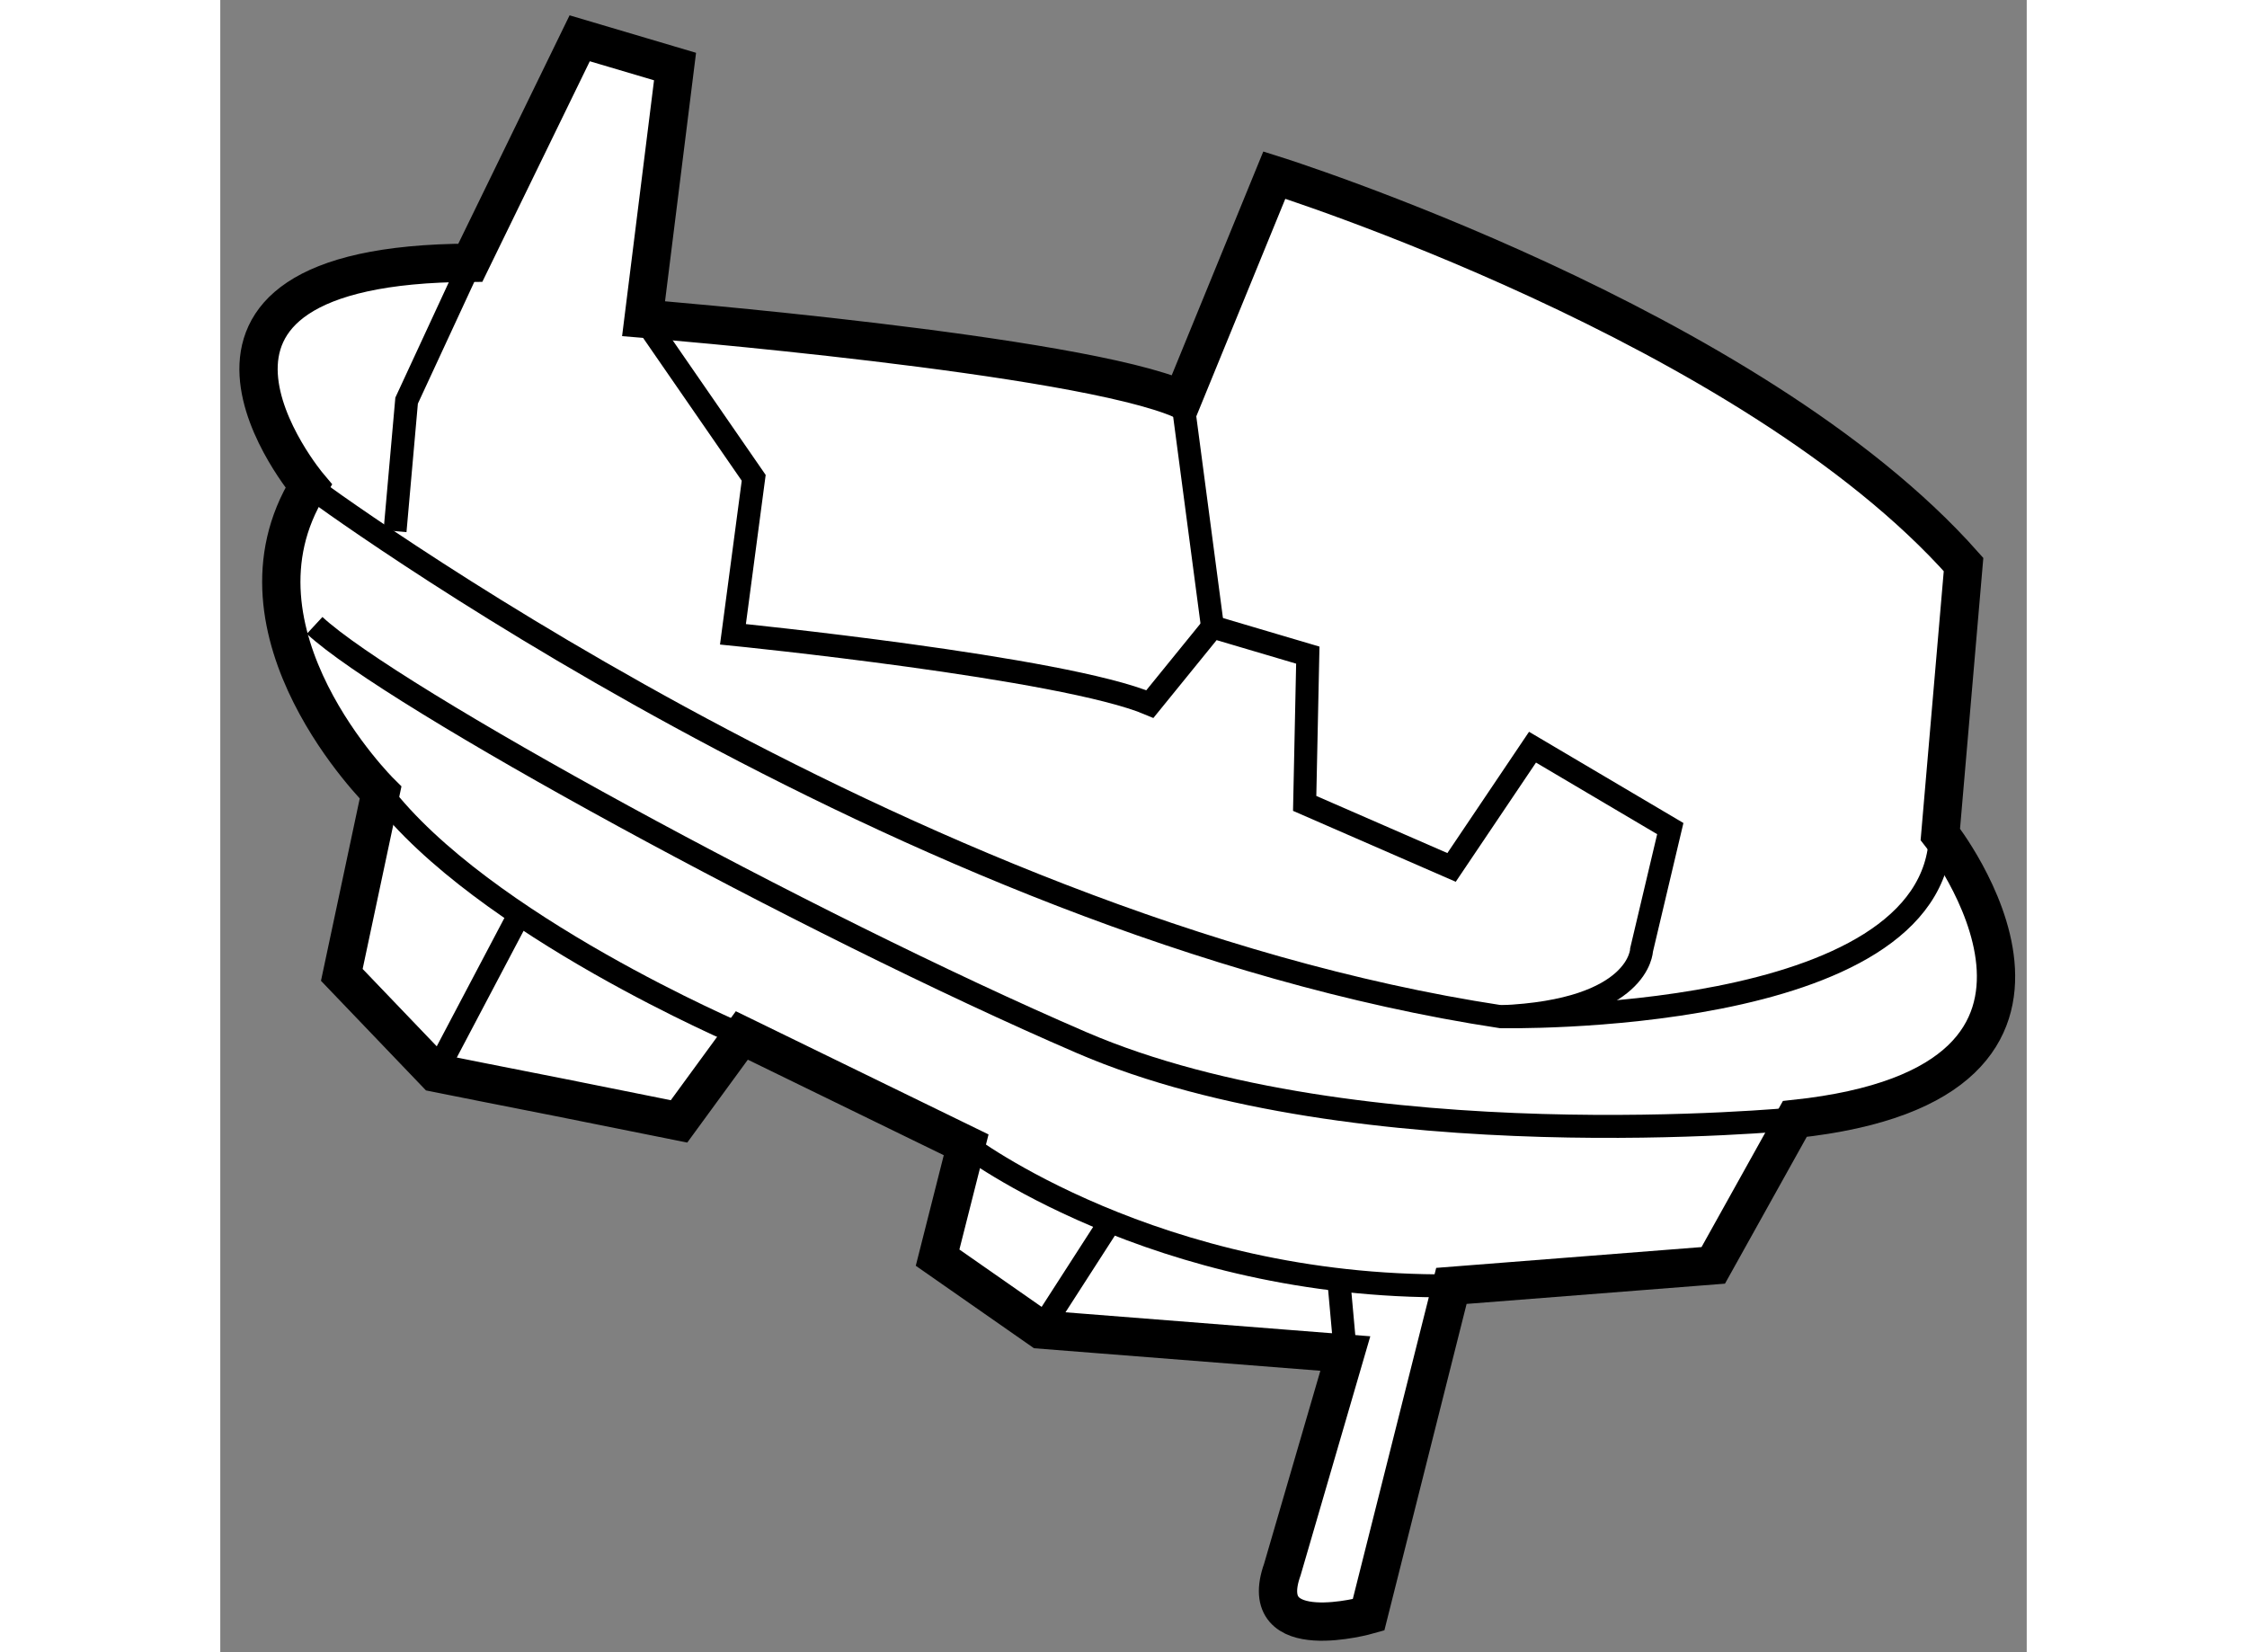
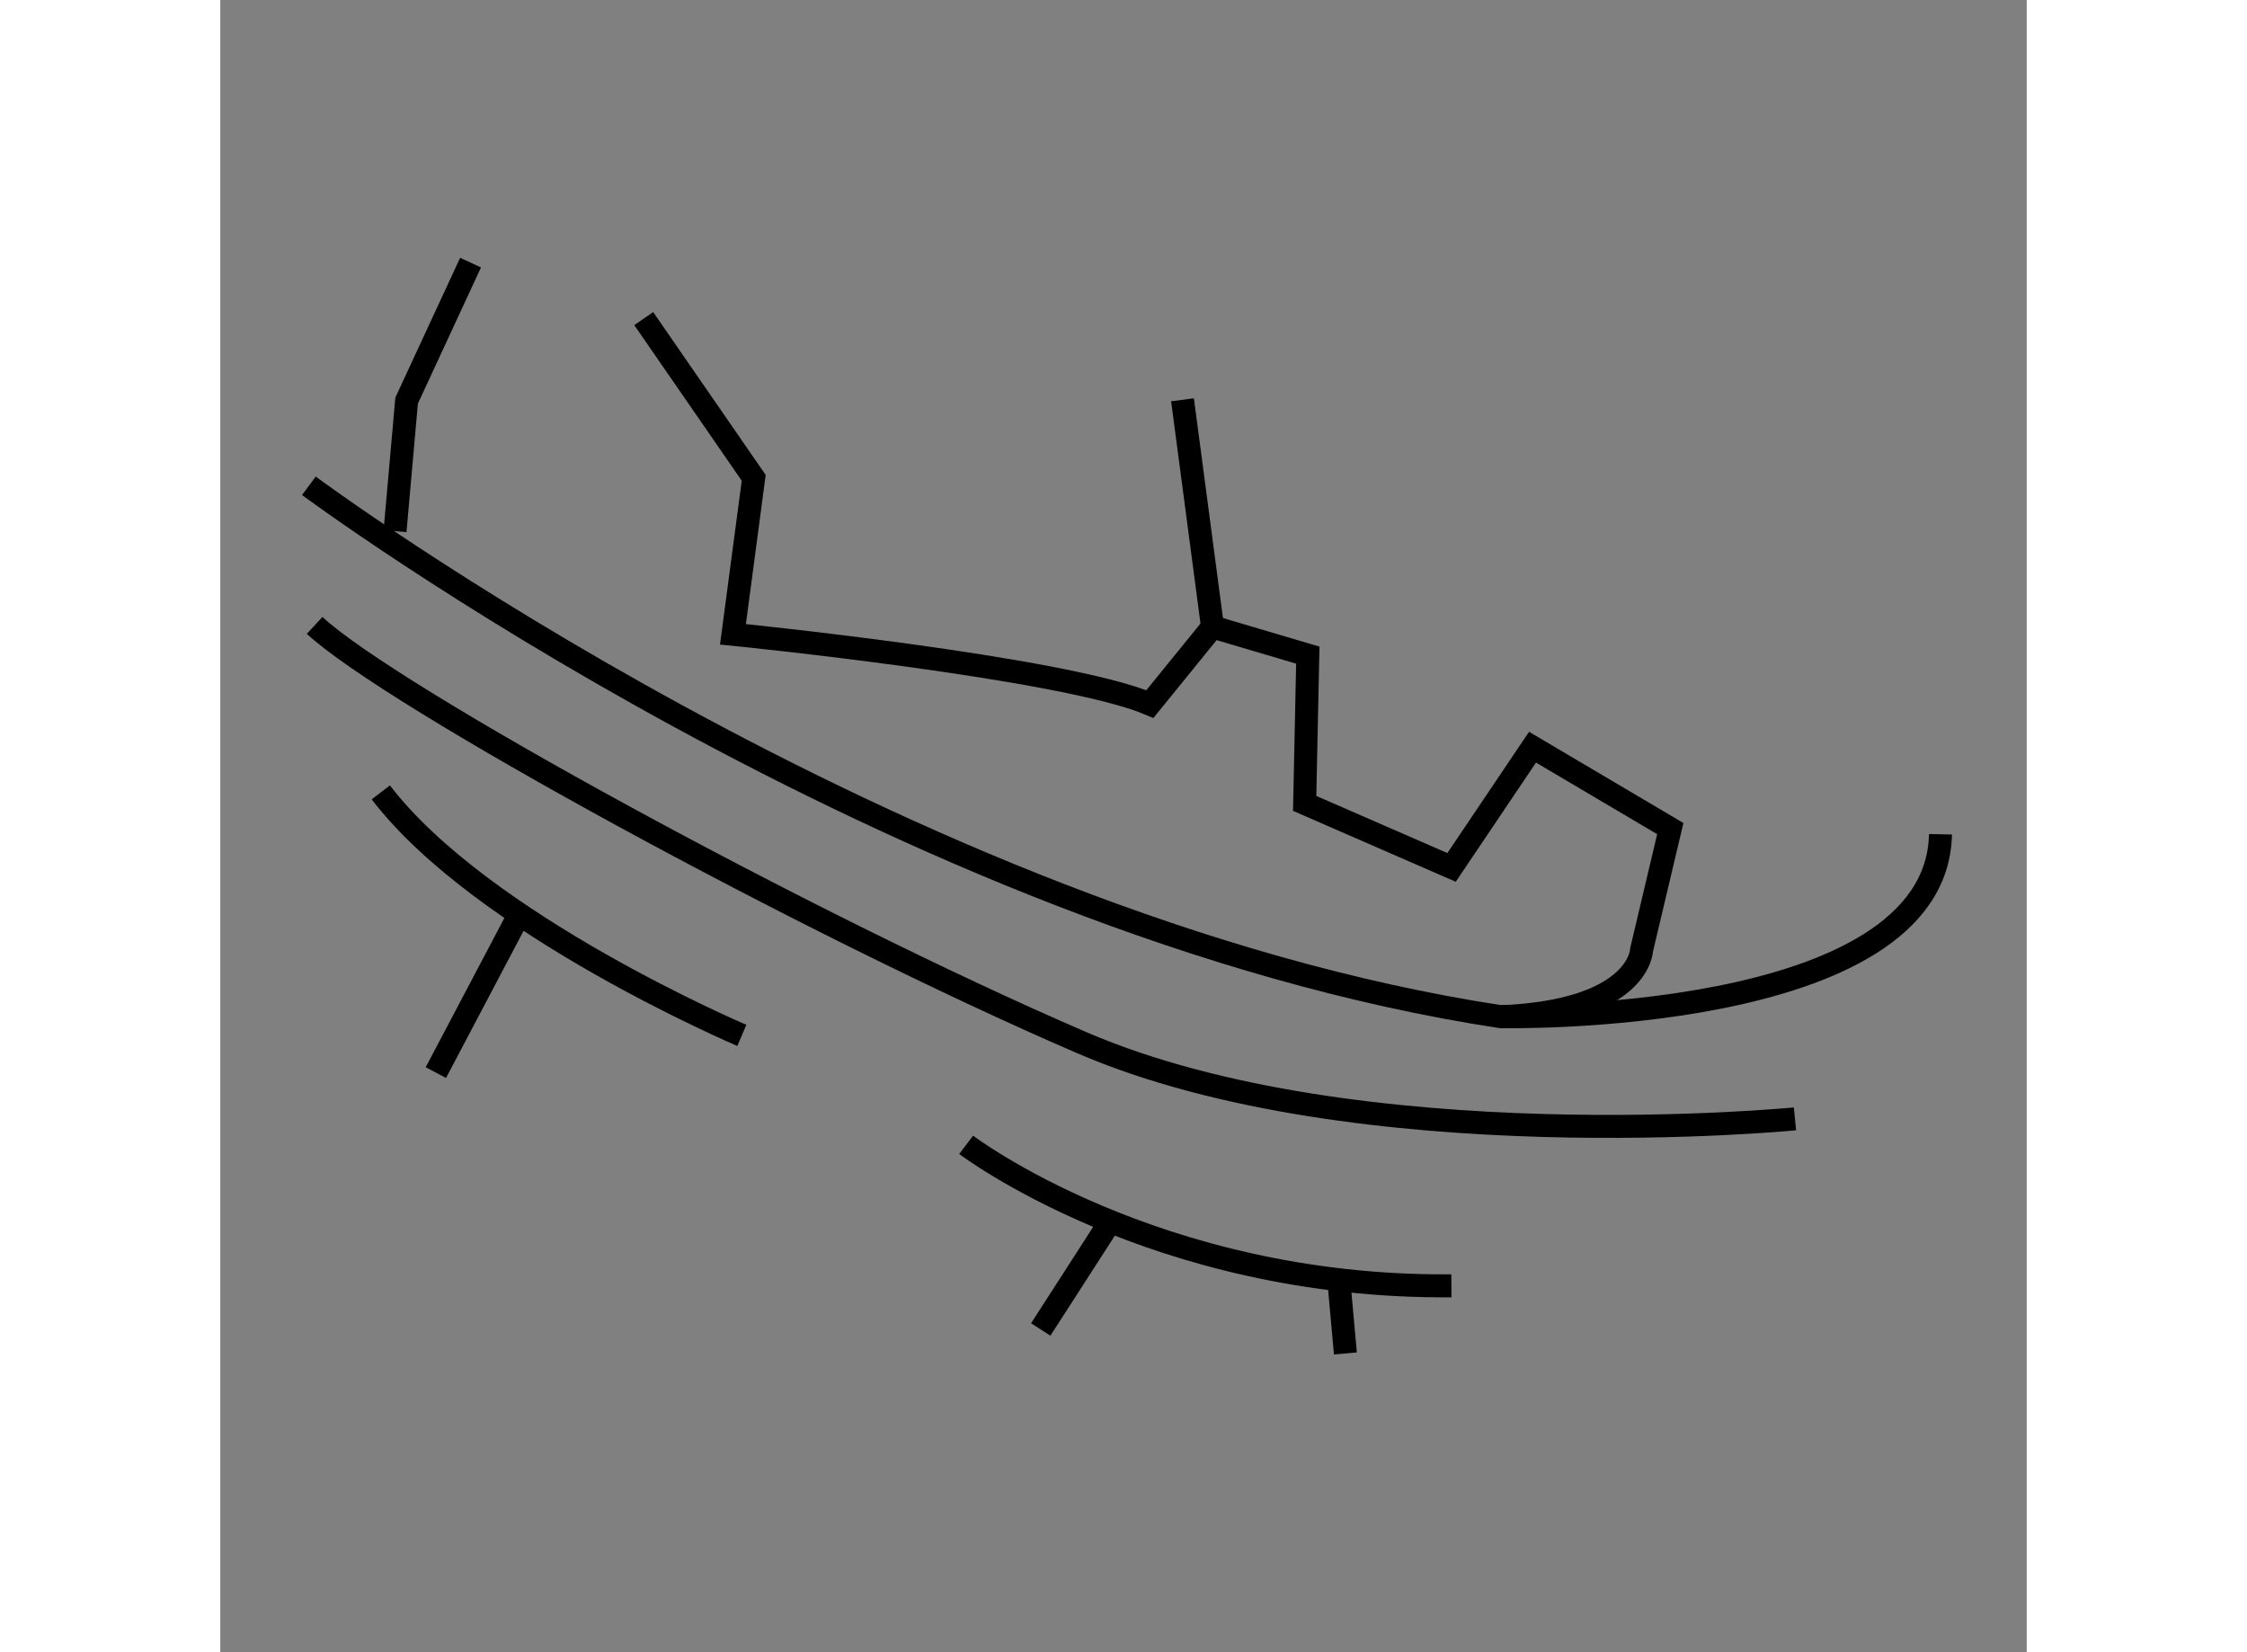
<svg xmlns="http://www.w3.org/2000/svg" version="1.1" x="0px" y="0px" width="244.8px" height="180px" viewBox="85.683 37.132 23.587 21.573" enable-background="new 0 0 244.8 180" xml:space="preserve">
  <rect x="85.683" y="37.132" width="23.587" height="21.573" fill="#808080" stroke="none" />
  <g>
-     <path fill="#FFFFFF" stroke="#000000" stroke-width="0.5" d="M90.119,51.462l1.554,0.312l0.82-1.122l2.929,1.428l-0.373,1.473     l1.346,0.939l3.978,0.313l-0.822,2.819c-0.363,1.017,1.125,0.594,1.125,0.594l1.082-4.296l3.419-0.268l1.065-1.912     c4.45-0.475,1.9-3.716,1.9-3.716l0.303-3.523c-2.78-3.132-8.999-5.085-8.999-5.085l-1.201,2.935     c-1.353-0.599-7.035-1.06-7.035-1.06l0.411-3.292l-1.245-0.369l-1.428,2.931c-4.554,0.017-2.111,2.915-2.111,2.915     c-1.179,1.91,0.939,4.003,0.939,4.003l-0.506,2.38l1.225,1.279l0.621,0.124L90.119,51.462z" />
    <path fill="none" stroke="#000000" stroke-width="0.3" d="M86.84,43.475c0,0,7.732,5.742,15.562,6.932     c0,0,5.689,0.121,5.742-2.382" />
    <path fill="none" stroke="#000000" stroke-width="0.3" d="M91.212,41.292l1.436,2.079l-0.271,2.043c0,0,4.317,0.432,5.444,0.911     l0.818-1.007l1.244,0.368l-0.041,1.936l1.918,0.836l1.057-1.57l1.799,1.063l-0.375,1.584c0,0-0.017,0.797-1.841,0.873" />
    <polyline fill="none" stroke="#000000" stroke-width="0.3" points="88.951,40.561 88.116,42.363 87.965,44.067   " />
    <line fill="none" stroke="#000000" stroke-width="0.3" x1="98.247" y1="42.352" x2="98.639" y2="45.318" />
    <path fill="none" stroke="#000000" stroke-width="0.3" d="M92.493,50.651c0,0-3.385-1.437-4.714-3.173" />
    <path fill="none" stroke="#000000" stroke-width="0.3" d="M95.422,52.08c0,0,2.465,1.874,6.336,1.841" />
    <line fill="none" stroke="#000000" stroke-width="0.3" x1="96.396" y1="54.491" x2="97.337" y2="53.03" />
    <line fill="none" stroke="#000000" stroke-width="0.3" x1="100.374" y1="54.804" x2="100.281" y2="53.776" />
    <path fill="none" stroke="#000000" stroke-width="0.3" d="M106.244,51.741c0,0-5.704,0.561-9.313-0.995     c-3.609-1.556-9.01-4.515-10.016-5.448" />
    <line fill="none" stroke="#000000" stroke-width="0.3" x1="89.566" y1="49.111" x2="88.498" y2="51.137" />
  </g>
</svg>